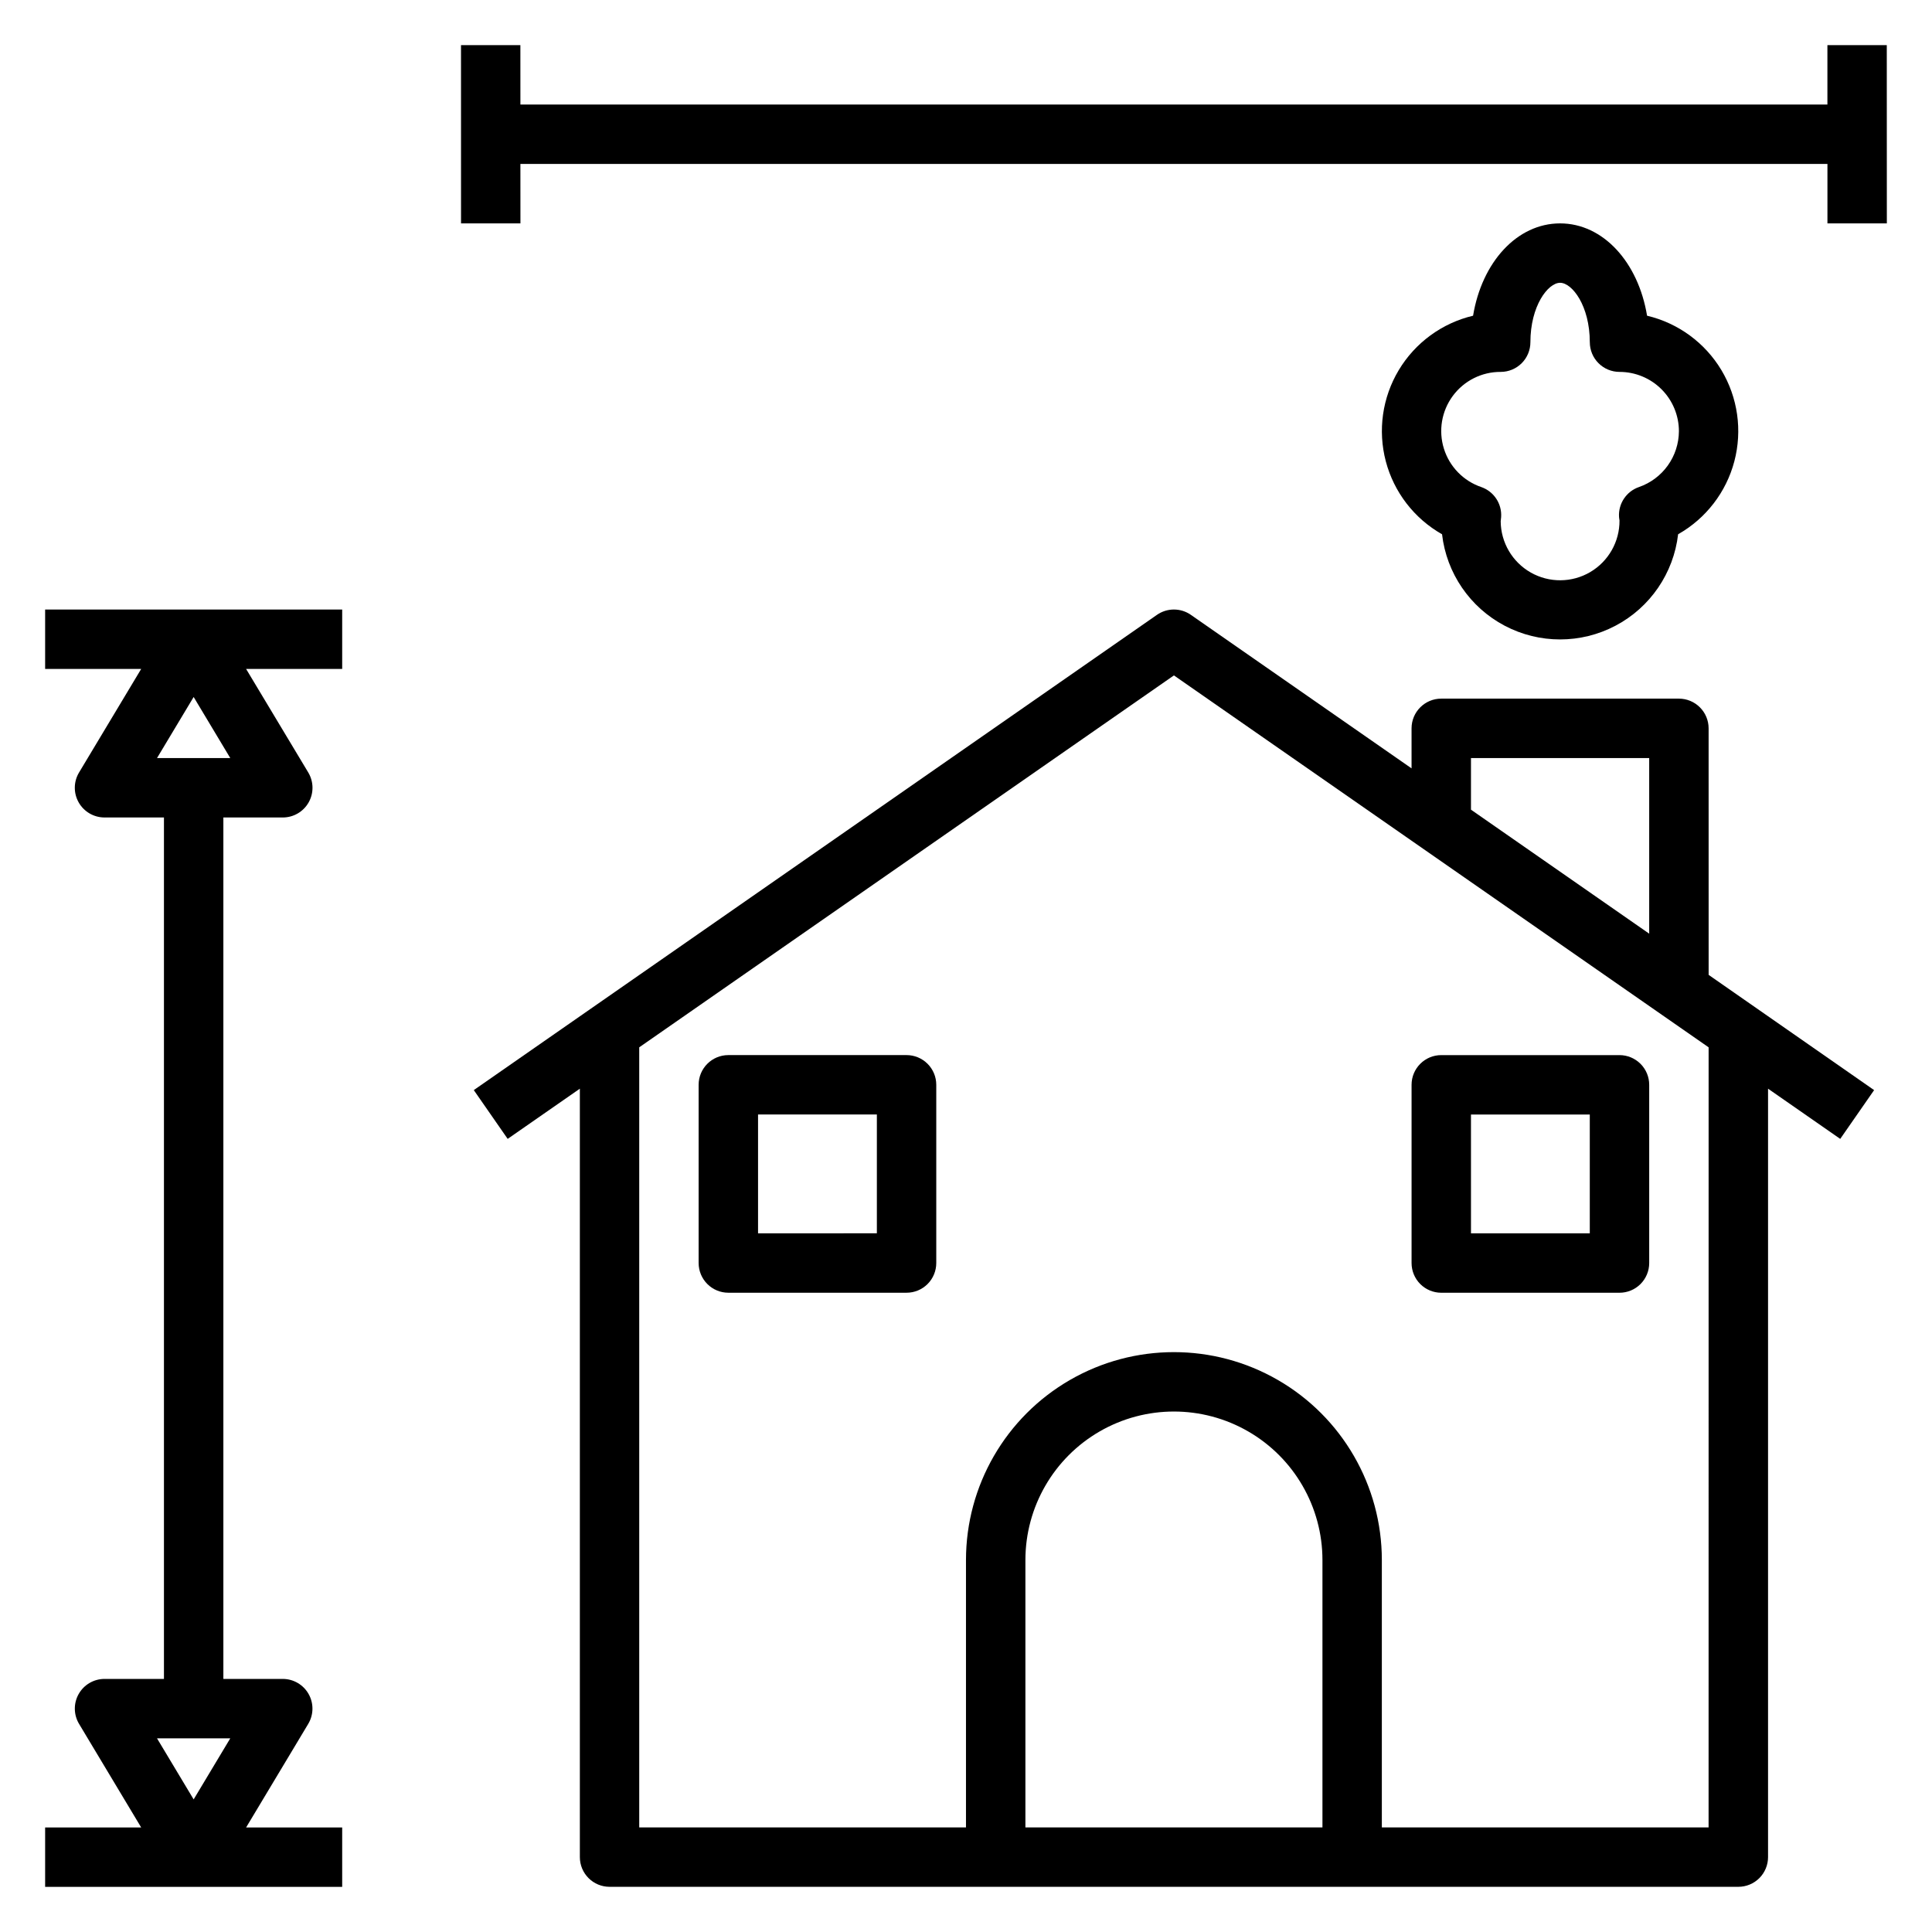
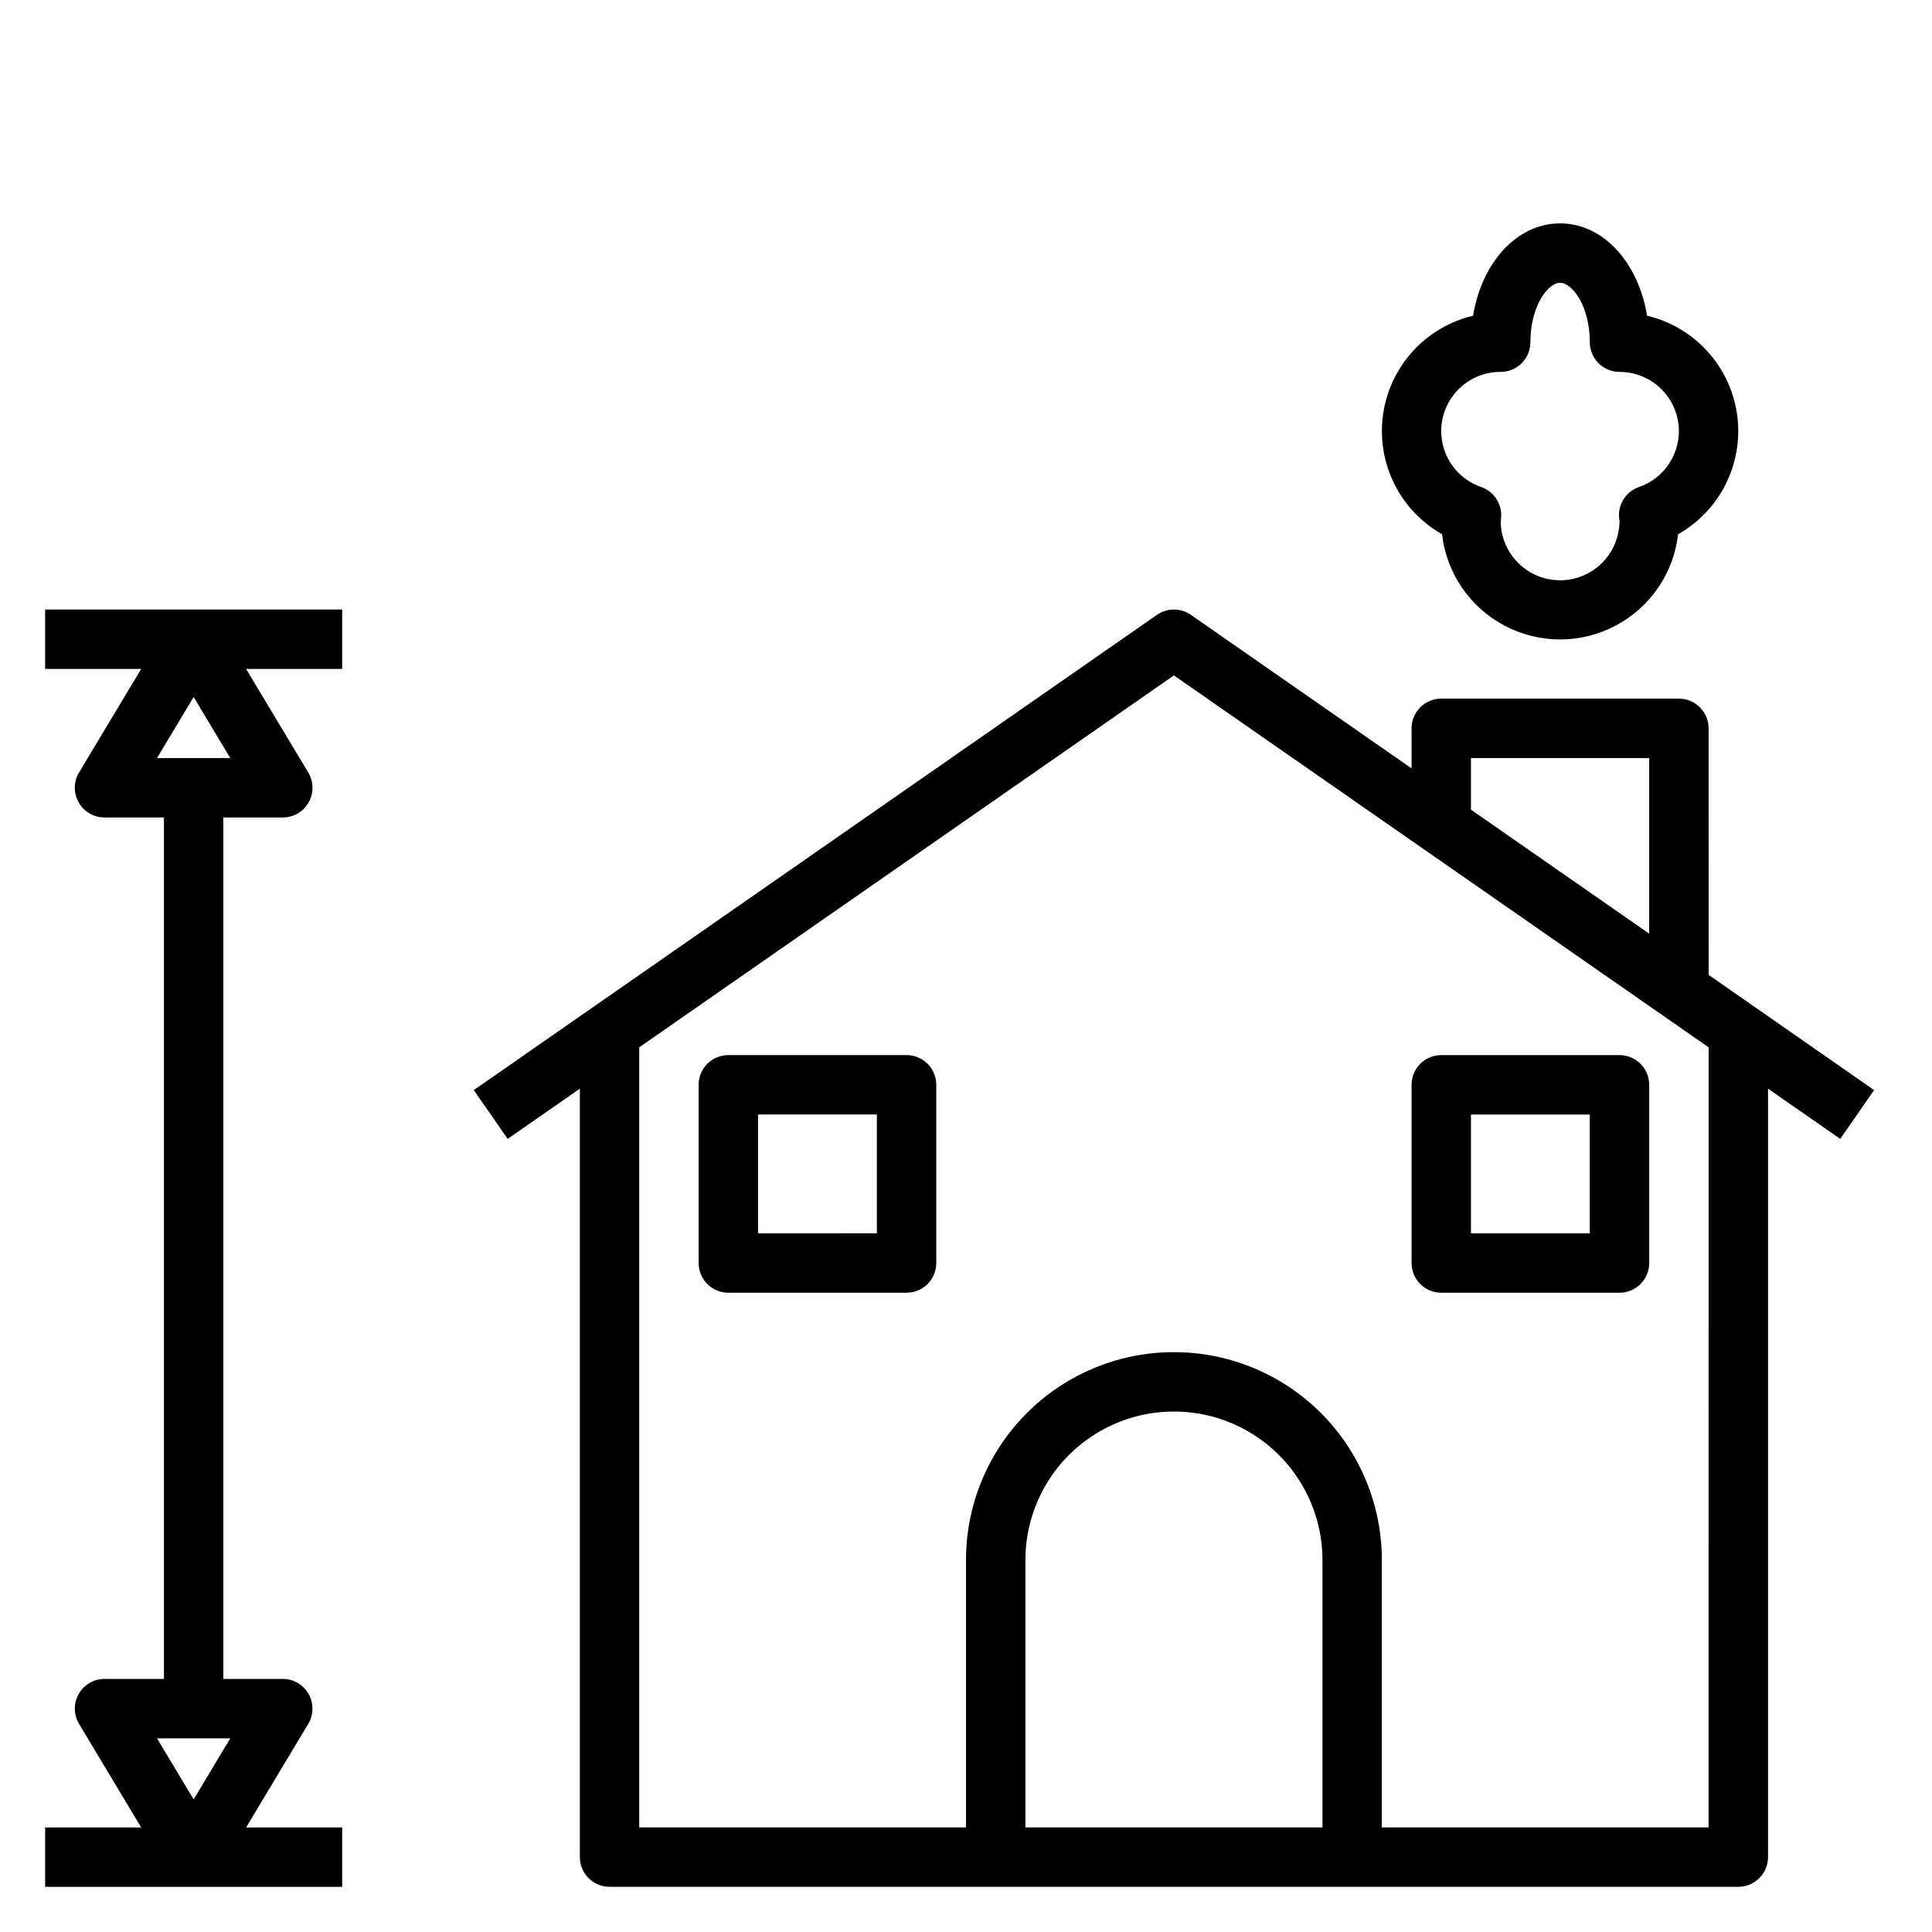
<svg xmlns="http://www.w3.org/2000/svg" fill="#000000" width="800px" height="800px" version="1.1" viewBox="144 144 512 512">
  <g>
    <path d="m155.96 321.28h25.453l-16.461 27.434c-1.465 2.434-1.504 5.465-0.102 7.934 1.398 2.469 4.016 3.996 6.856 3.992h15.742v228.29h-15.742c-2.836 0-5.453 1.523-6.852 3.992s-1.359 5.496 0.098 7.926l16.461 27.445h-25.453v15.742h78.723v-15.742h-25.461l16.461-27.441v-0.004c1.457-2.43 1.496-5.457 0.098-7.922-1.395-2.469-4.008-3.992-6.844-3.996h-15.742v-228.29h15.742c2.84 0.004 5.457-1.523 6.856-3.992s1.359-5.5-0.102-7.934l-16.469-27.434h25.461v-15.742h-78.723zm39.359 299.58-9.711-16.184h19.418zm-9.711-275.96 9.711-16.191 9.707 16.191z" />
-     <path d="m281.91 187.45 346.38-0.008v15.754h15.742l-0.016-47.234h-15.734v15.746h-346.37l-0.008-15.746h-15.734l0.008 47.234h15.742z" />
    <path d="m384.25 423.61h-47.23c-4.348 0-7.875 3.527-7.875 7.875v47.23c0 2.086 0.832 4.09 2.309 5.566 1.477 1.477 3.477 2.305 5.566 2.305h47.23c2.09 0 4.09-0.828 5.566-2.305 1.477-1.477 2.305-3.481 2.305-5.566v-47.23c0-2.09-0.828-4.09-2.305-5.566-1.477-1.477-3.477-2.309-5.566-2.309zm-7.871 47.23-31.488 0.004v-31.488h31.488z" />
    <path d="m525.95 486.59h47.234c2.086 0 4.09-0.828 5.566-2.305 1.477-1.477 2.305-3.481 2.305-5.566v-47.23c0-2.09-0.828-4.09-2.305-5.566s-3.481-2.309-5.566-2.309h-47.234c-4.348 0-7.871 3.527-7.871 7.875v47.23c0 2.086 0.832 4.09 2.305 5.566 1.477 1.477 3.481 2.305 5.566 2.305zm7.871-47.23h31.488v31.488h-31.484z" />
    <path d="m596.8 337.02c0-2.09-0.832-4.09-2.309-5.566-1.477-1.477-3.477-2.309-5.566-2.309h-62.977c-4.348 0-7.871 3.527-7.871 7.875v10.605l-58.488-40.684v-0.004c-2.699-1.875-6.281-1.875-8.98 0l-181.05 125.95 8.98 12.926 19.129-13.301v203.64c0 2.086 0.828 4.09 2.305 5.566 1.477 1.477 3.477 2.305 5.566 2.305h299.14c2.086 0 4.09-0.828 5.566-2.305 1.477-1.477 2.305-3.481 2.305-5.566v-203.64l19.129 13.305 8.98-12.926-43.852-30.539zm-62.977 7.871h47.23v46.539l-47.23-32.859zm-118.08 283.39v-70.852c0-14.059 7.504-27.055 19.68-34.086 12.18-7.031 27.184-7.031 39.359 0 12.18 7.031 19.68 20.027 19.68 34.086v70.848zm181.05 0h-86.59v-70.852c0-19.684-10.504-37.875-27.551-47.719-17.051-9.844-38.055-9.844-55.105 0s-27.551 28.035-27.551 47.719v70.848l-86.594 0.004v-206.73l141.7-98.562 141.7 98.562z" />
    <path d="m557.44 203.2c-11.43 0-20.727 10.305-23.059 24.465h0.004c-8.242 1.957-15.344 7.156-19.699 14.418-4.356 7.266-5.59 15.98-3.434 24.172 2.16 8.188 7.535 15.16 14.906 19.332 1.191 10.32 7.402 19.391 16.594 24.234 9.191 4.848 20.18 4.848 29.371 0 9.191-4.844 15.398-13.914 16.594-24.234 7.371-4.172 12.742-11.145 14.902-19.332 2.16-8.191 0.922-16.906-3.43-24.172-4.356-7.262-11.457-12.461-19.699-14.418-2.332-14.16-11.629-24.465-23.051-24.465zm31.488 55.105v-0.004c-0.02 3.258-1.051 6.43-2.953 9.074-1.898 2.648-4.57 4.641-7.648 5.703-3.34 1.164-5.496 4.414-5.266 7.941 0 0.203 0.102 0.691 0.125 0.898 0.043 5.625-2.922 10.844-7.769 13.695-4.852 2.848-10.852 2.894-15.746 0.117-4.891-2.777-7.93-7.953-7.973-13.574 0-0.18 0.109-0.945 0.117-1.133v-0.004c0.23-3.527-1.926-6.777-5.266-7.941-4.734-1.617-8.41-5.394-9.898-10.168-1.492-4.773-0.613-9.973 2.359-13.992 2.973-4.023 7.688-6.387 12.688-6.359 2.086 0 4.09-0.828 5.566-2.305 1.477-1.477 2.305-3.481 2.305-5.566 0-9.613 4.66-15.742 7.871-15.742s7.871 6.133 7.871 15.742h0.004c0 2.086 0.828 4.09 2.305 5.566 1.477 1.477 3.477 2.305 5.566 2.305 4.176 0 8.18 1.656 11.133 4.609s4.609 6.957 4.609 11.133z" />
  </g>
</svg>